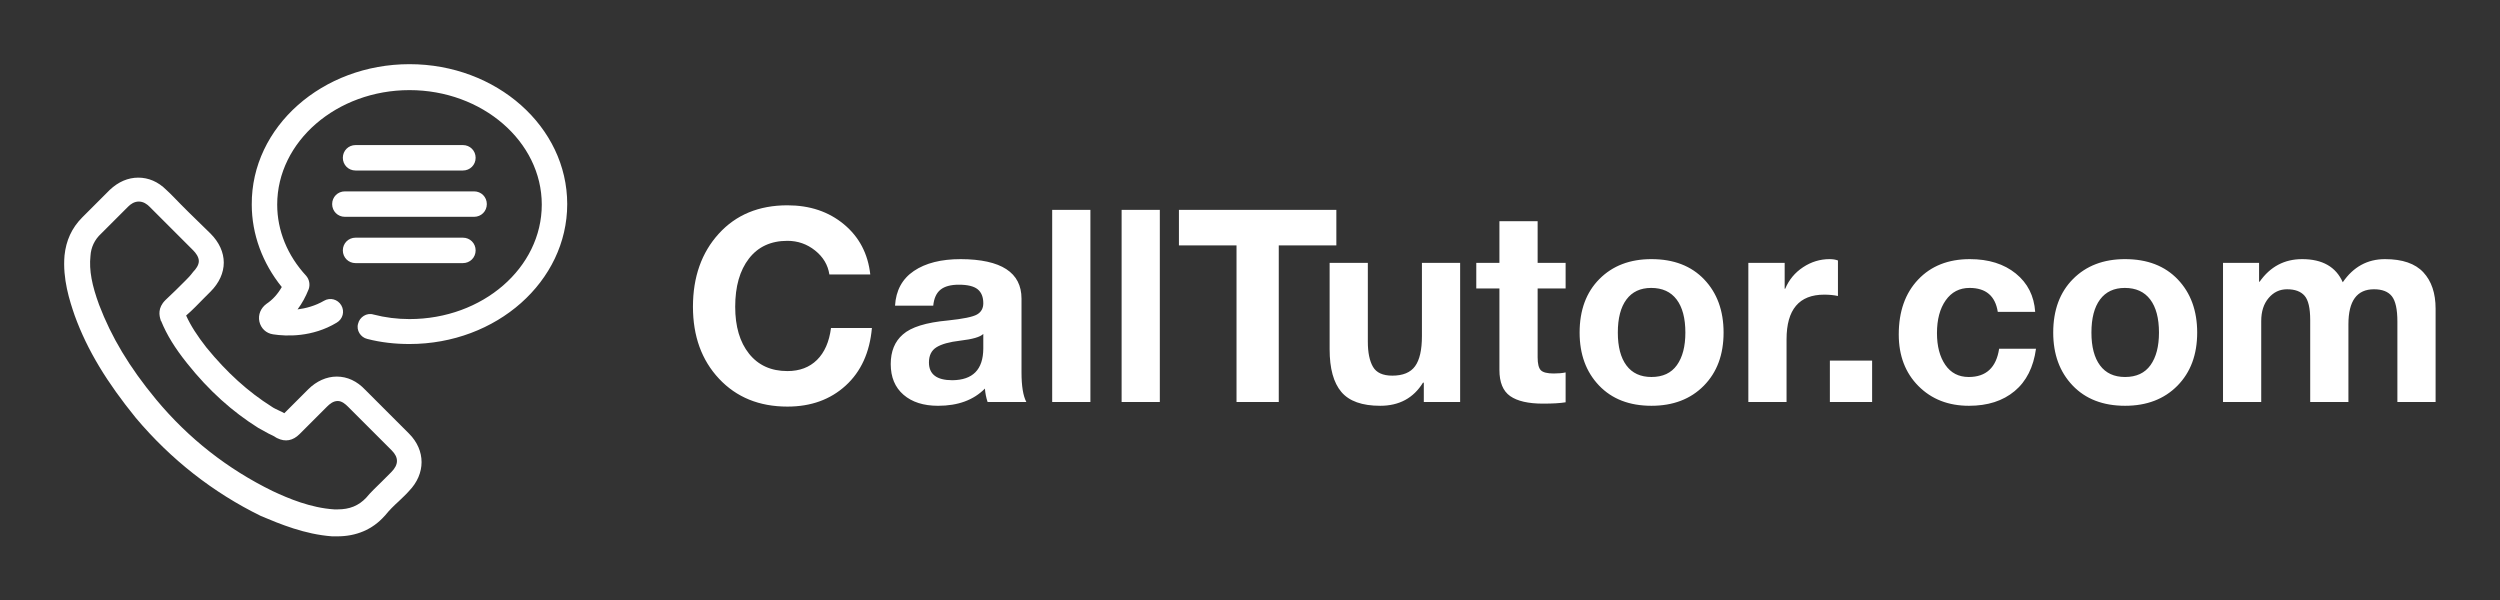
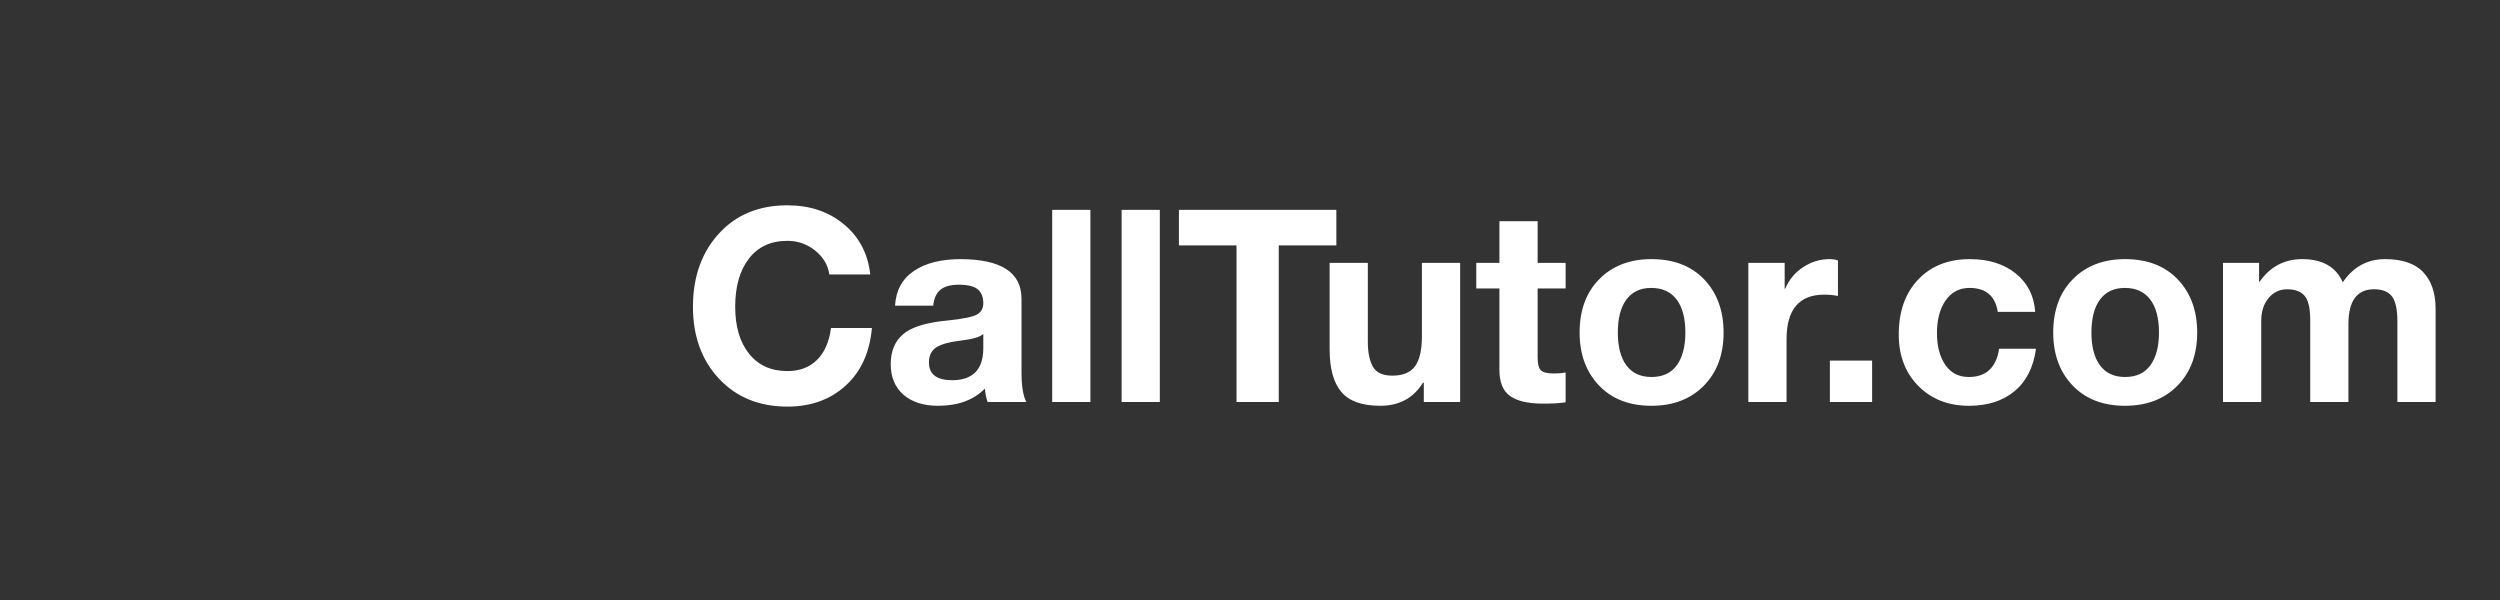
<svg xmlns="http://www.w3.org/2000/svg" version="1.1" width="3162.319" height="759.228" viewBox="0 0 3162.319 759.228">
  <rect x="0" y="0" width="3162.319" height="759.228" fill="#333333" stroke="none" />
  <g transform="scale(8.116) translate(10, 10)">
    <defs id="SvgjsDefs1809" />
    <g id="SvgjsG1810" featureKey="5TMTKC-0" transform="matrix(0.793,0,0,0.793,-0.42,-2.853)" fill="#fff">
-       <path d="M28,49.6c0.4-0.4,0.9-0.9,1.3-1.3c1.7-1.7,2.6-3.7,2.6-5.7s-0.9-4-2.6-5.7L25,32.7c-0.5-0.5-1-1-1.5-1.5c-1-1-1.9-2-2.9-2.9  c-1.6-1.6-3.5-2.4-5.5-2.4c-2,0-3.9,0.8-5.6,2.4l-5.4,5.4c-2.1,2.1-3.2,4.6-3.5,7.5c-0.4,4.6,1,8.9,2,11.8c2.5,6.9,6.4,13.2,12,20.1  c6.9,8.2,15.2,14.7,24.6,19.3C43,94,47.8,96,53.2,96.4c0.3,0,0.7,0,1,0c3.7,0,6.9-1.3,9.3-4c0,0,0.1-0.1,0.1-0.1  c0.8-1,1.7-1.9,2.7-2.8c0.7-0.7,1.4-1.3,2-2c3.3-3.4,3.3-8,0-11.3l-8.6-8.6c-1.6-1.7-3.5-2.6-5.6-2.6c-2,0-4,0.9-5.6,2.5l-4.7,4.7  c-0.3-0.2-0.6-0.3-1-0.5c-0.6-0.3-1.1-0.5-1.5-0.8c-4.6-2.9-8.8-6.7-12.8-11.6C26.7,57,25.4,55,24.5,53C25.8,51.9,26.9,50.7,28,49.6  z M24.4,46.1c-1.3,1.3-2.6,2.6-3.9,3.8c0,0-0.1,0.1-0.1,0.1c-1.5,1.5-1.2,3-0.9,3.9c0,0.1,0,0.1,0.1,0.2c1.1,2.7,2.7,5.3,5.1,8.3  c4.3,5.4,8.9,9.5,14,12.7c0.7,0.4,1.3,0.7,2,1.1c0.6,0.3,1.1,0.5,1.5,0.8c0.1,0,0.1,0.1,0.2,0.1c1.6,0.8,3.1,0.5,4.4-0.8l5.4-5.4  c0.5-0.5,1.2-1.1,2.1-1.1c0.8,0,1.5,0.6,2,1.1l8.6,8.6c1.4,1.4,1.4,2.8-0.1,4.3c-0.6,0.6-1.2,1.2-1.9,1.9c-1,1-2.1,2-3,3.1  c-1.5,1.6-3.3,2.3-5.6,2.3c-0.2,0-0.5,0-0.7,0c-4.6-0.3-8.9-2.1-12.1-3.6c-8.8-4.3-16.5-10.3-22.9-18c-5.3-6.4-8.8-12.3-11.2-18.6  c-1.4-3.8-2-6.8-1.7-9.6c0.1-1.7,0.8-3.2,2.1-4.4l5.3-5.3c0.5-0.5,1.2-1,2.1-1c0.9,0,1.6,0.5,2.1,1c0.9,0.9,1.8,1.8,2.8,2.8  c0.5,0.5,1,1,1.5,1.5l4.3,4.3c0.5,0.5,1.1,1.3,1.1,2.1s-0.6,1.6-1.1,2.1C25.3,45.2,24.9,45.6,24.4,46.1z M68.4,3.6  c17.1,0,31,12.3,31,27.5c0,15.2-13.9,27.5-31,27.5c-2.8,0-5.6-0.3-8.3-1c-1.3-0.3-2.2-1.7-1.8-3c0.3-1.3,1.7-2.2,3-1.8  c2.3,0.6,4.7,0.9,7.1,0.9c14.4,0,26-10.1,26-22.5c0-12.4-11.7-22.5-26-22.5s-26,10.1-26,22.5c0,5.1,2,10,5.7,14  c0.6,0.7,0.8,1.7,0.5,2.6c-0.6,1.5-1.3,2.8-2.2,4c1.6-0.2,3.5-0.7,5.2-1.7c1.2-0.7,2.7-0.3,3.4,0.9c0.7,1.2,0.3,2.7-0.9,3.4  c-4.8,2.9-9.9,2.7-12.5,2.3c-1.4-0.2-2.4-1.2-2.7-2.5c-0.3-1.4,0.3-2.7,1.4-3.5c1.2-0.8,2.2-1.9,3-3.3c-3.8-4.7-5.9-10.4-5.9-16.2  C37.3,15.9,51.3,3.6,68.4,3.6z M55.7,28.6h25.4c1.4,0,2.5,1.1,2.5,2.5s-1.1,2.5-2.5,2.5H55.7c-1.4,0-2.5-1.1-2.5-2.5  S54.3,28.6,55.7,28.6z M55.3,22c0-1.4,1.1-2.5,2.5-2.5h21.1c1.4,0,2.5,1.1,2.5,2.5s-1.1,2.5-2.5,2.5H57.8  C56.4,24.5,55.3,23.4,55.3,22z M55.3,40.2c0-1.4,1.1-2.5,2.5-2.5h21.1c1.4,0,2.5,1.1,2.5,2.5s-1.1,2.5-2.5,2.5H57.8  C56.4,42.7,55.3,41.6,55.3,40.2z" />
-     </g>
+       </g>
    <g id="SvgjsG1811" featureKey="7UBp9i-0" transform="matrix(2.097,0,0,2.097,96.406,10.717)" fill="#fff">
      <path d="M7.78 5.38 c1.667 0 3.067 0.47 4.2 1.41 s1.787 2.183 1.96 3.73 l-3.04 0 c-0.107 -0.707 -0.46 -1.3 -1.06 -1.78 s-1.287 -0.72 -2.06 -0.72 c-1.227 0 -2.18 0.44 -2.86 1.32 s-1.02 2.073 -1.02 3.58 c0 1.467 0.343 2.63 1.03 3.49 s1.637 1.29 2.85 1.29 c0.907 0 1.64 -0.277 2.2 -0.83 s0.907 -1.343 1.04 -2.37 l3.04 0 c-0.16 1.813 -0.81 3.24 -1.95 4.28 s-2.583 1.56 -4.33 1.56 c-2.093 0 -3.787 -0.69 -5.08 -2.07 s-1.94 -3.163 -1.94 -5.35 c0 -2.213 0.64 -4.023 1.92 -5.43 s2.98 -2.11 5.1 -2.11 z M20.66 9.38 c3.013 0.013 4.52 0.993 4.52 2.94 l0 5.48 c0 1.013 0.12 1.747 0.36 2.2 l-2.88 0 c-0.107 -0.32 -0.173 -0.653 -0.2 -1 c-0.84 0.853 -2 1.28 -3.48 1.28 c-1.08 0 -1.937 -0.273 -2.57 -0.82 s-0.95 -1.307 -0.95 -2.28 c0 -0.947 0.3 -1.68 0.9 -2.2 c0.613 -0.547 1.727 -0.893 3.34 -1.04 c1.147 -0.12 1.873 -0.27 2.18 -0.45 s0.46 -0.457 0.46 -0.83 c0 -0.467 -0.14 -0.813 -0.42 -1.04 s-0.747 -0.34 -1.4 -0.34 c-0.6 0 -1.053 0.123 -1.36 0.37 s-0.487 0.643 -0.54 1.19 l-2.84 0 c0.067 -1.133 0.533 -1.993 1.4 -2.58 s2.027 -0.88 3.48 -0.88 z M18.3 17.06 c0 0.88 0.58 1.32 1.74 1.32 c1.52 -0.013 2.287 -0.793 2.3 -2.34 l0 -1.1 c-0.227 0.227 -0.8 0.393 -1.72 0.5 c-0.8 0.093 -1.387 0.257 -1.76 0.49 s-0.56 0.61 -0.56 1.13 z M30.3 5.72 l0 14.28 l-2.84 0 l0 -14.28 l2.84 0 z M35.46 5.72 l0 14.28 l-2.84 0 l0 -14.28 l2.84 0 z M48.58 5.72 l0 2.64 l-4.28 0 l0 11.64 l-3.14 0 l0 -11.64 l-4.28 0 l0 -2.64 l11.7 0 z M50.92 9.66 l0 5.86 c0 0.8 0.127 1.42 0.38 1.86 s0.733 0.66 1.44 0.66 c0.787 0 1.35 -0.233 1.69 -0.7 s0.51 -1.213 0.51 -2.24 l0 -5.44 l2.84 0 l0 10.34 l-2.7 0 l0 -1.44 l-0.06 0 c-0.707 1.147 -1.767 1.72 -3.18 1.72 c-1.347 0 -2.31 -0.343 -2.89 -1.03 s-0.87 -1.743 -0.87 -3.17 l0 -6.42 l2.84 0 z M63.54 6.56 l0 3.1 l2.08 0 l0 1.9 l-2.08 0 l0 5.12 c0 0.48 0.08 0.8 0.24 0.96 s0.48 0.24 0.96 0.24 c0.347 0 0.64 -0.027 0.88 -0.08 l0 2.22 c-0.4 0.067 -0.96 0.1 -1.68 0.1 c-1.093 0 -1.907 -0.187 -2.44 -0.56 s-0.8 -1.02 -0.8 -1.94 l0 -6.06 l-1.72 0 l0 -1.9 l1.72 0 l0 -3.1 l2.84 0 z M72 9.38 c1.653 0 2.96 0.503 3.92 1.51 s1.44 2.323 1.44 3.95 c0 1.64 -0.49 2.957 -1.47 3.95 s-2.277 1.49 -3.89 1.49 c-1.64 0 -2.94 -0.503 -3.9 -1.51 s-1.44 -2.317 -1.44 -3.93 c0 -1.667 0.49 -2.993 1.47 -3.98 s2.27 -1.48 3.87 -1.48 z M69.5 14.84 c0 1.053 0.213 1.867 0.64 2.44 s1.047 0.86 1.86 0.86 c0.84 0 1.47 -0.293 1.89 -0.88 s0.63 -1.393 0.63 -2.42 c0 -1.067 -0.217 -1.887 -0.65 -2.46 s-1.063 -0.86 -1.89 -0.86 c-0.8 0 -1.413 0.287 -1.84 0.86 s-0.64 1.393 -0.64 2.46 z M85.24 9.38 c0.24 0 0.447 0.033 0.62 0.1 l0 2.64 c-0.307 -0.067 -0.647 -0.1 -1.02 -0.1 c-1.867 0 -2.8 1.107 -2.8 3.32 l0 4.66 l-2.84 0 l0 -10.34 l2.7 0 l0 1.92 l0.04 0 c0.28 -0.667 0.723 -1.2 1.33 -1.6 s1.263 -0.6 1.97 -0.6 z M88.4 16.92 l0 3.08 l-3.14 0 l0 -3.08 l3.14 0 z M95.66 9.38 c1.4 0 2.54 0.357 3.42 1.07 s1.36 1.663 1.44 2.85 l-2.78 0 c-0.187 -1.187 -0.887 -1.78 -2.1 -1.78 c-0.747 0 -1.337 0.307 -1.77 0.92 s-0.65 1.427 -0.65 2.44 c0 0.973 0.207 1.76 0.62 2.36 s0.993 0.9 1.74 0.9 c1.293 0 2.047 -0.7 2.26 -2.1 l2.74 0 c-0.187 1.373 -0.717 2.423 -1.59 3.15 s-2.003 1.09 -3.39 1.09 c-1.533 0 -2.787 -0.49 -3.76 -1.47 s-1.46 -2.257 -1.46 -3.83 c0 -1.707 0.48 -3.067 1.44 -4.08 s2.24 -1.52 3.84 -1.52 z M107.2 9.38 c1.653 0 2.96 0.503 3.92 1.51 s1.44 2.323 1.44 3.95 c0 1.64 -0.49 2.957 -1.47 3.95 s-2.277 1.49 -3.89 1.49 c-1.64 0 -2.94 -0.503 -3.9 -1.51 s-1.44 -2.317 -1.44 -3.93 c0 -1.667 0.49 -2.993 1.47 -3.98 s2.27 -1.48 3.87 -1.48 z M104.7 14.84 c0 1.053 0.213 1.867 0.64 2.44 s1.047 0.86 1.86 0.86 c0.84 0 1.47 -0.293 1.89 -0.88 s0.63 -1.393 0.63 -2.42 c0 -1.067 -0.217 -1.887 -0.65 -2.46 s-1.063 -0.86 -1.89 -0.86 c-0.8 0 -1.413 0.287 -1.84 0.86 s-0.64 1.393 -0.64 2.46 z M120.36 9.38 c1.507 0 2.513 0.573 3.02 1.72 c0.787 -1.147 1.833 -1.72 3.14 -1.72 c1.293 0 2.243 0.327 2.85 0.98 s0.91 1.553 0.91 2.7 l0 6.94 l-2.84 0 l0 -5.98 c0 -0.907 -0.137 -1.533 -0.41 -1.88 s-0.717 -0.52 -1.33 -0.52 c-1.267 0 -1.9 0.867 -1.9 2.6 l0 5.78 l-2.84 0 l0 -6.1 c0 -0.88 -0.14 -1.48 -0.42 -1.8 s-0.713 -0.48 -1.3 -0.48 c-0.547 0 -1.003 0.217 -1.37 0.65 s-0.55 1.003 -0.55 1.71 l0 6.02 l-2.84 0 l0 -10.34 l2.68 0 l0 1.4 l0.04 0 c0.787 -1.12 1.84 -1.68 3.16 -1.68 z" />
    </g>
  </g>
</svg>